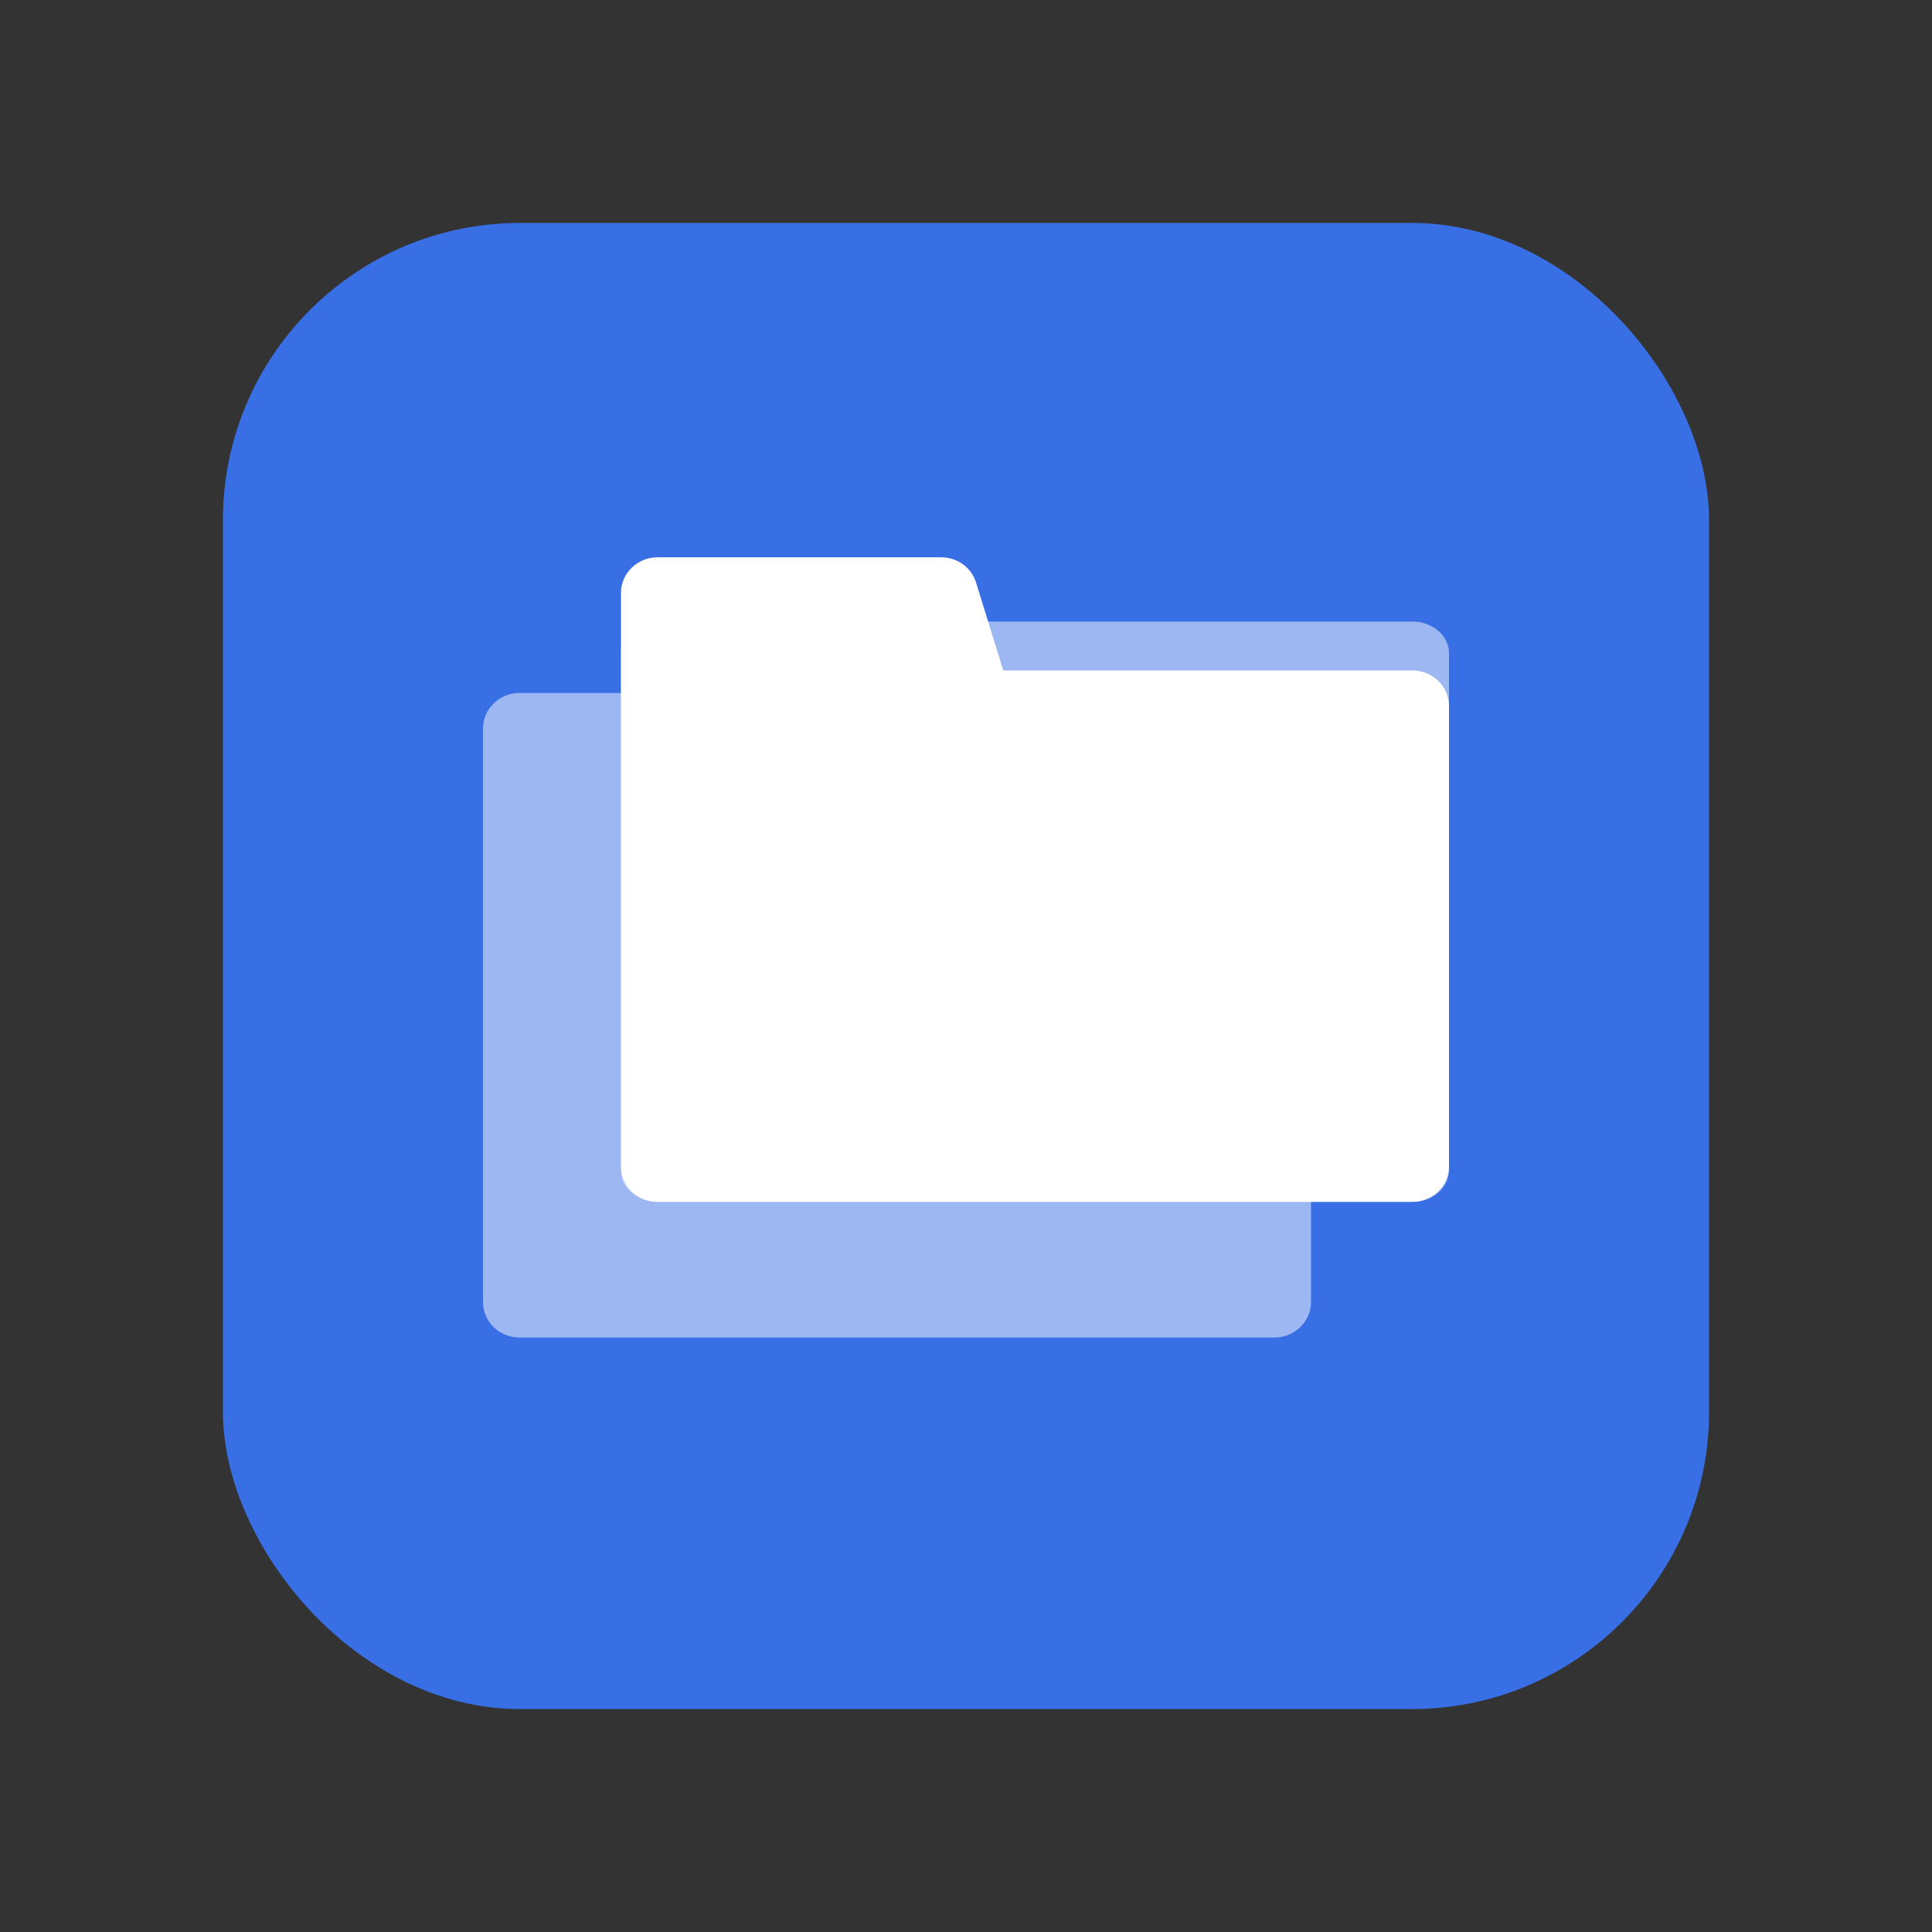
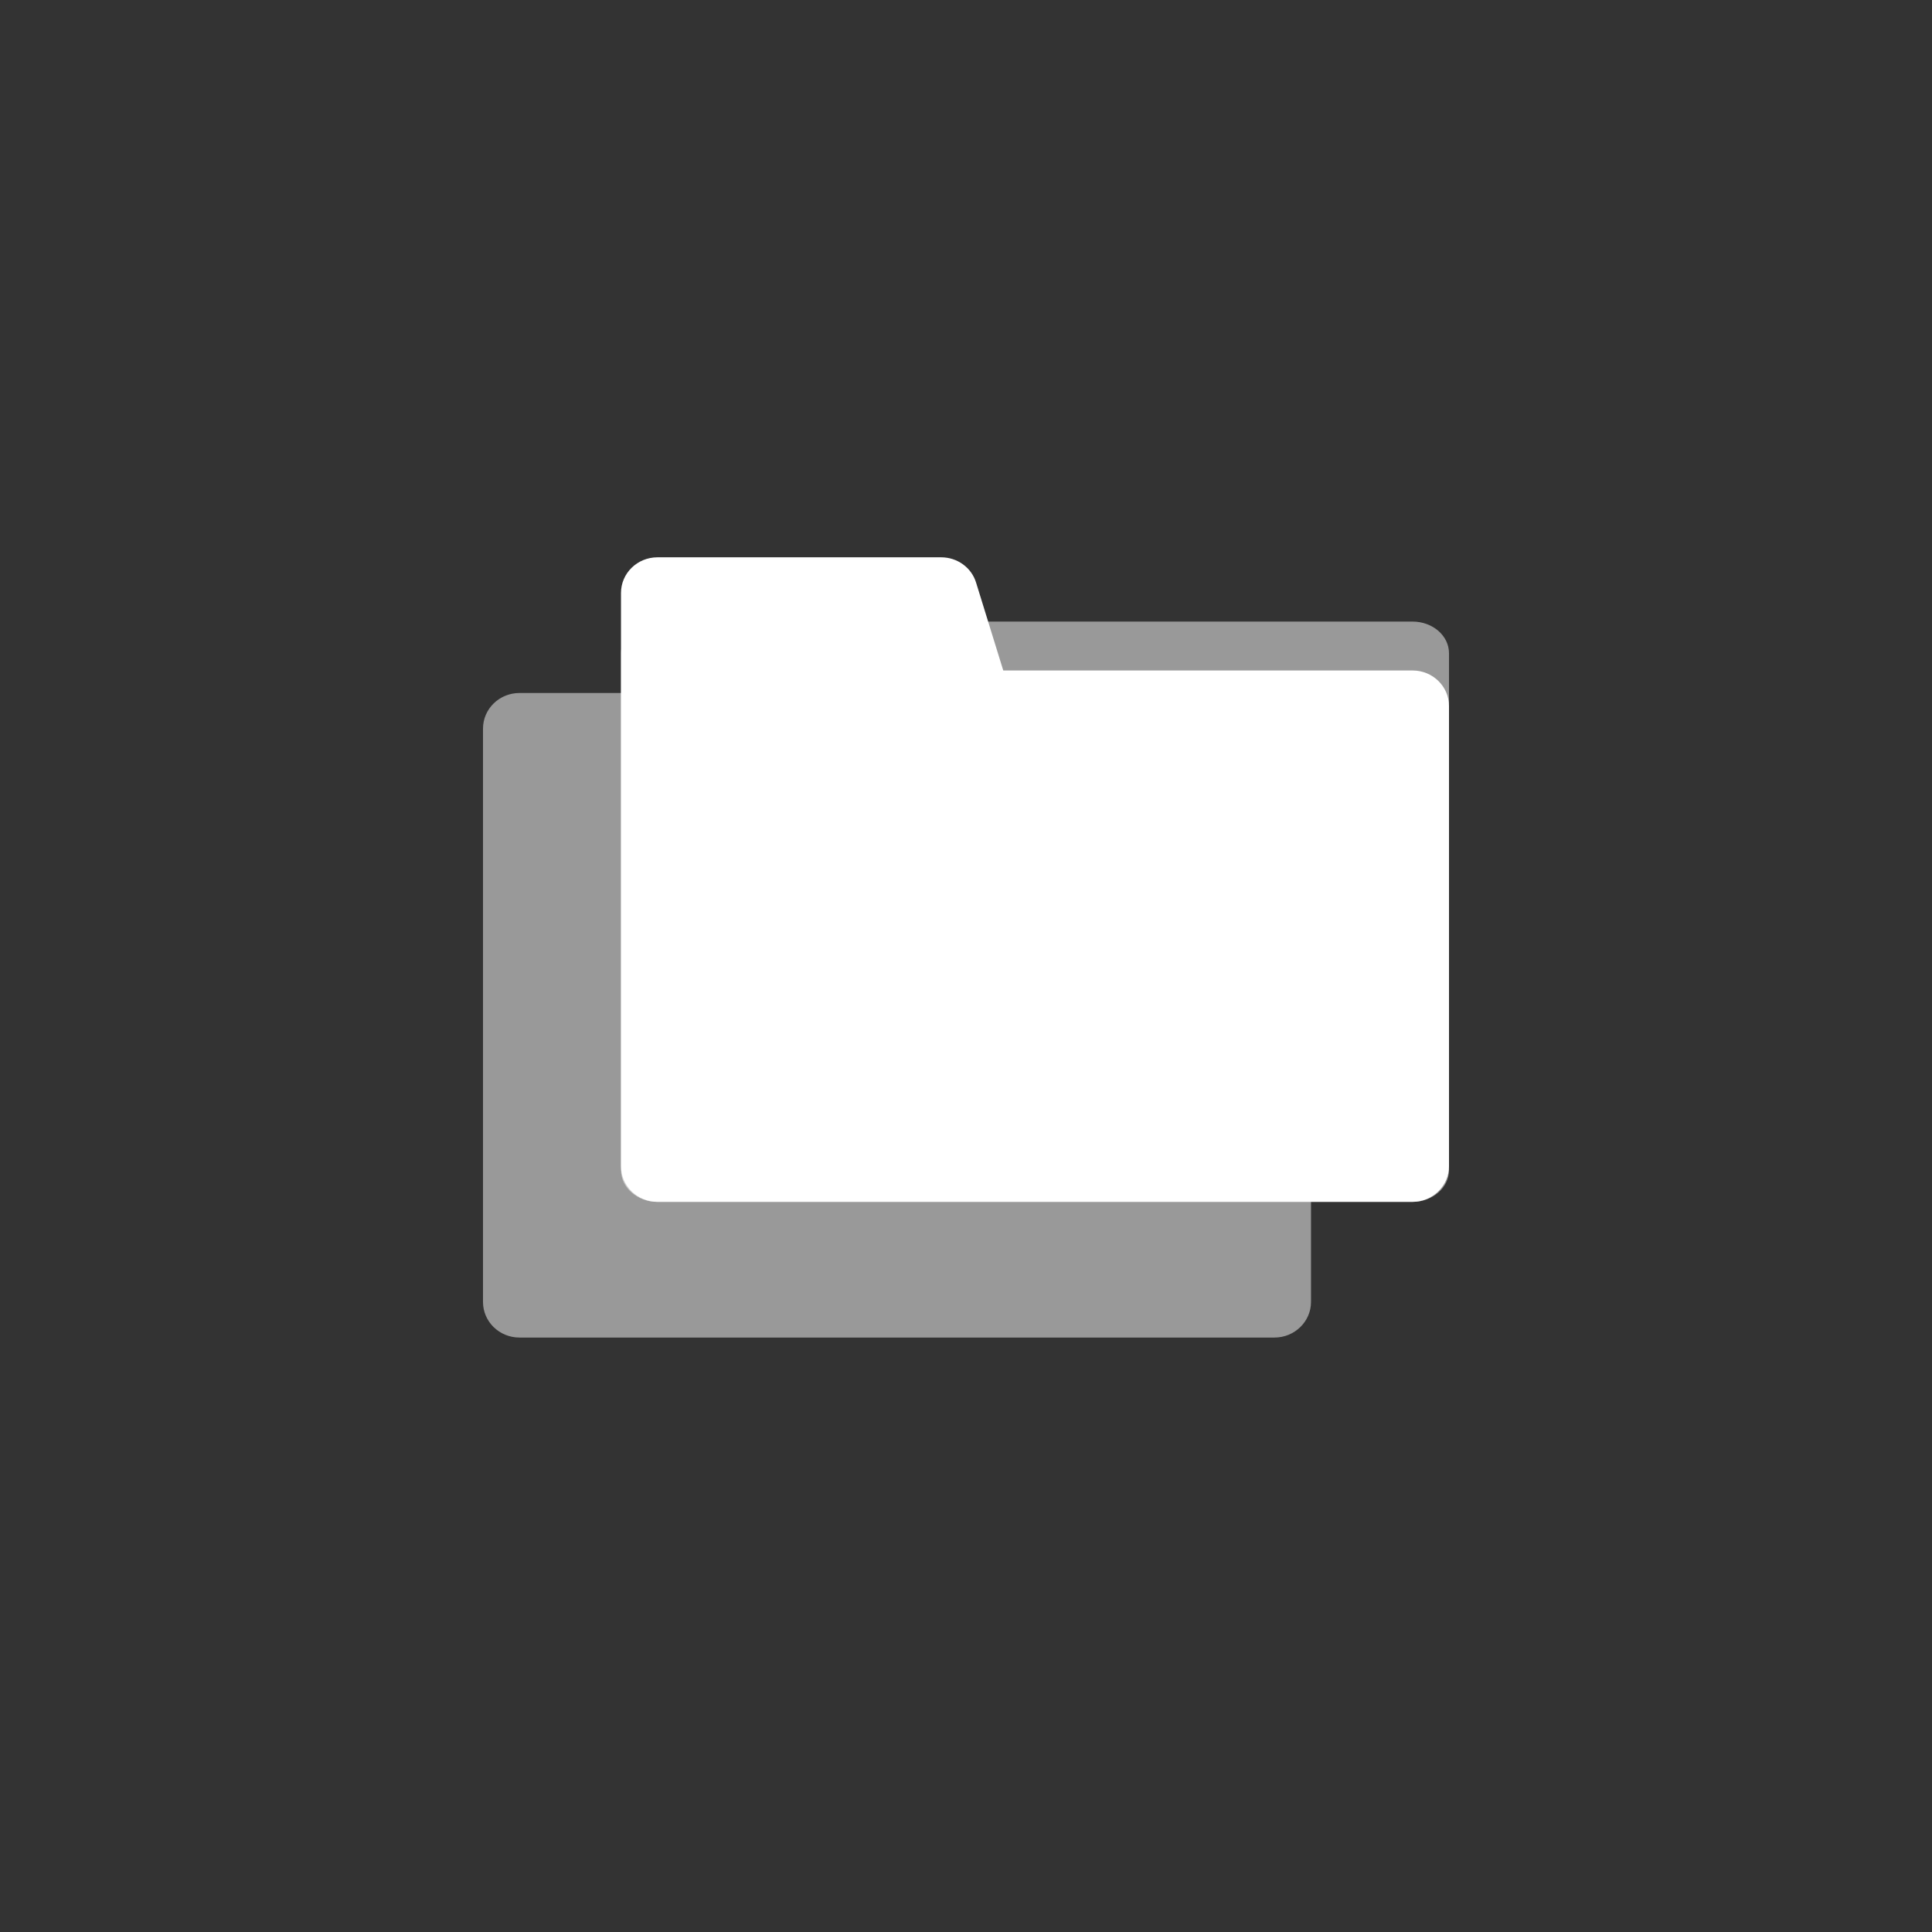
<svg xmlns="http://www.w3.org/2000/svg" fill="none" version="1.1" width="52" height="52" viewBox="0 0 52 52">
  <rect x="0" y="0" width="52" height="52" fill="#333333" stroke="none" />
  <g>
    <g>
      <g style="opacity:0;">
-         <rect x="0" y="0" width="52" height="52" rx="5" fill="#FFC243" fill-opacity="1" />
-       </g>
+         </g>
      <g>
        <g>
-           <rect x="6" y="6" width="40" height="40" rx="8" fill="#396FE4" fill-opacity="1" />
-         </g>
+           </g>
        <g>
          <g>
            <g style="opacity:0.5;">
              <path d="M38.019,32.348C38.019,32.348,17.696,32.348,17.696,32.348C17.153,32.348,16.714,31.967,16.714,31.495C16.714,31.495,16.714,17.582,16.714,17.582C16.714,17.111,17.153,16.73,17.696,16.73C17.696,16.73,38.019,16.73,38.019,16.73C38.561,16.73,39,17.111,39,17.582C39,17.582,39,31.495,39,31.495C39,31.965,38.559,32.348,38.019,32.348C38.019,32.348,38.019,32.348,38.019,32.348Z" fill="#FFFFFF" fill-opacity="1" />
            </g>
            <g style="opacity:0.5;">
              <g>
                <g>
                  <path d="M13,22.656L13,19.611C13,19.081,13.439,18.652,13.983,18.652L21.617,18.652C22.051,18.652,22.433,18.928,22.557,19.335L23.288,21.698L34.304,21.698C34.847,21.698,35.286,22.126,35.286,22.656L35.286,35.042C35.286,35.569,34.845,36,34.304,36L13.981,36C13.439,36,13,35.572,13,35.042L13,22.656Z" fill-rule="evenodd" fill="#FFFFFF" fill-opacity="1" />
                </g>
              </g>
            </g>
            <g>
              <path d="M16.714,19.004L16.714,15.959C16.714,15.429,17.153,15,17.697,15L25.331,15C25.766,15,26.148,15.276,26.272,15.683L27.003,18.046L38.019,18.046C38.561,18.046,39,18.474,39,19.004L39,31.39C39,31.917,38.559,32.348,38.019,32.348L17.696,32.348C17.153,32.348,16.714,31.92,16.714,31.39L16.714,19.004Z" fill-rule="evenodd" fill="#FFFFFF" fill-opacity="1" />
            </g>
            <g>
              <g>
                <path d="M27.393,18.652C24.065,18.652,21.357,21.314,21.357,24.587C21.357,27.859,24.065,30.522,27.393,30.522C30.721,30.522,33.429,27.859,33.429,24.587C33.429,21.314,30.721,18.652,27.393,18.652Z" fill="#FFFFFF" fill-opacity="1" />
              </g>
              <g>
                <path d="M29.869,25.119L27.934,25.119L27.934,27.02C27.934,27.314,27.692,27.553,27.393,27.553C27.094,27.552,26.852,27.314,26.852,27.02L26.852,25.119L24.917,25.119C24.614,25.125,24.365,24.885,24.365,24.587C24.365,24.288,24.614,24.048,24.917,24.054L26.852,24.054L26.852,22.152C26.844,21.852,27.088,21.605,27.393,21.605C27.698,21.605,27.943,21.852,27.934,22.152L27.934,24.054L29.869,24.054C30.168,24.054,30.41,24.292,30.41,24.586C30.41,24.881,30.168,25.119,29.869,25.119L29.869,25.119Z" fill="#FFFFFF" fill-opacity="1" />
              </g>
            </g>
          </g>
        </g>
      </g>
    </g>
  </g>
</svg>